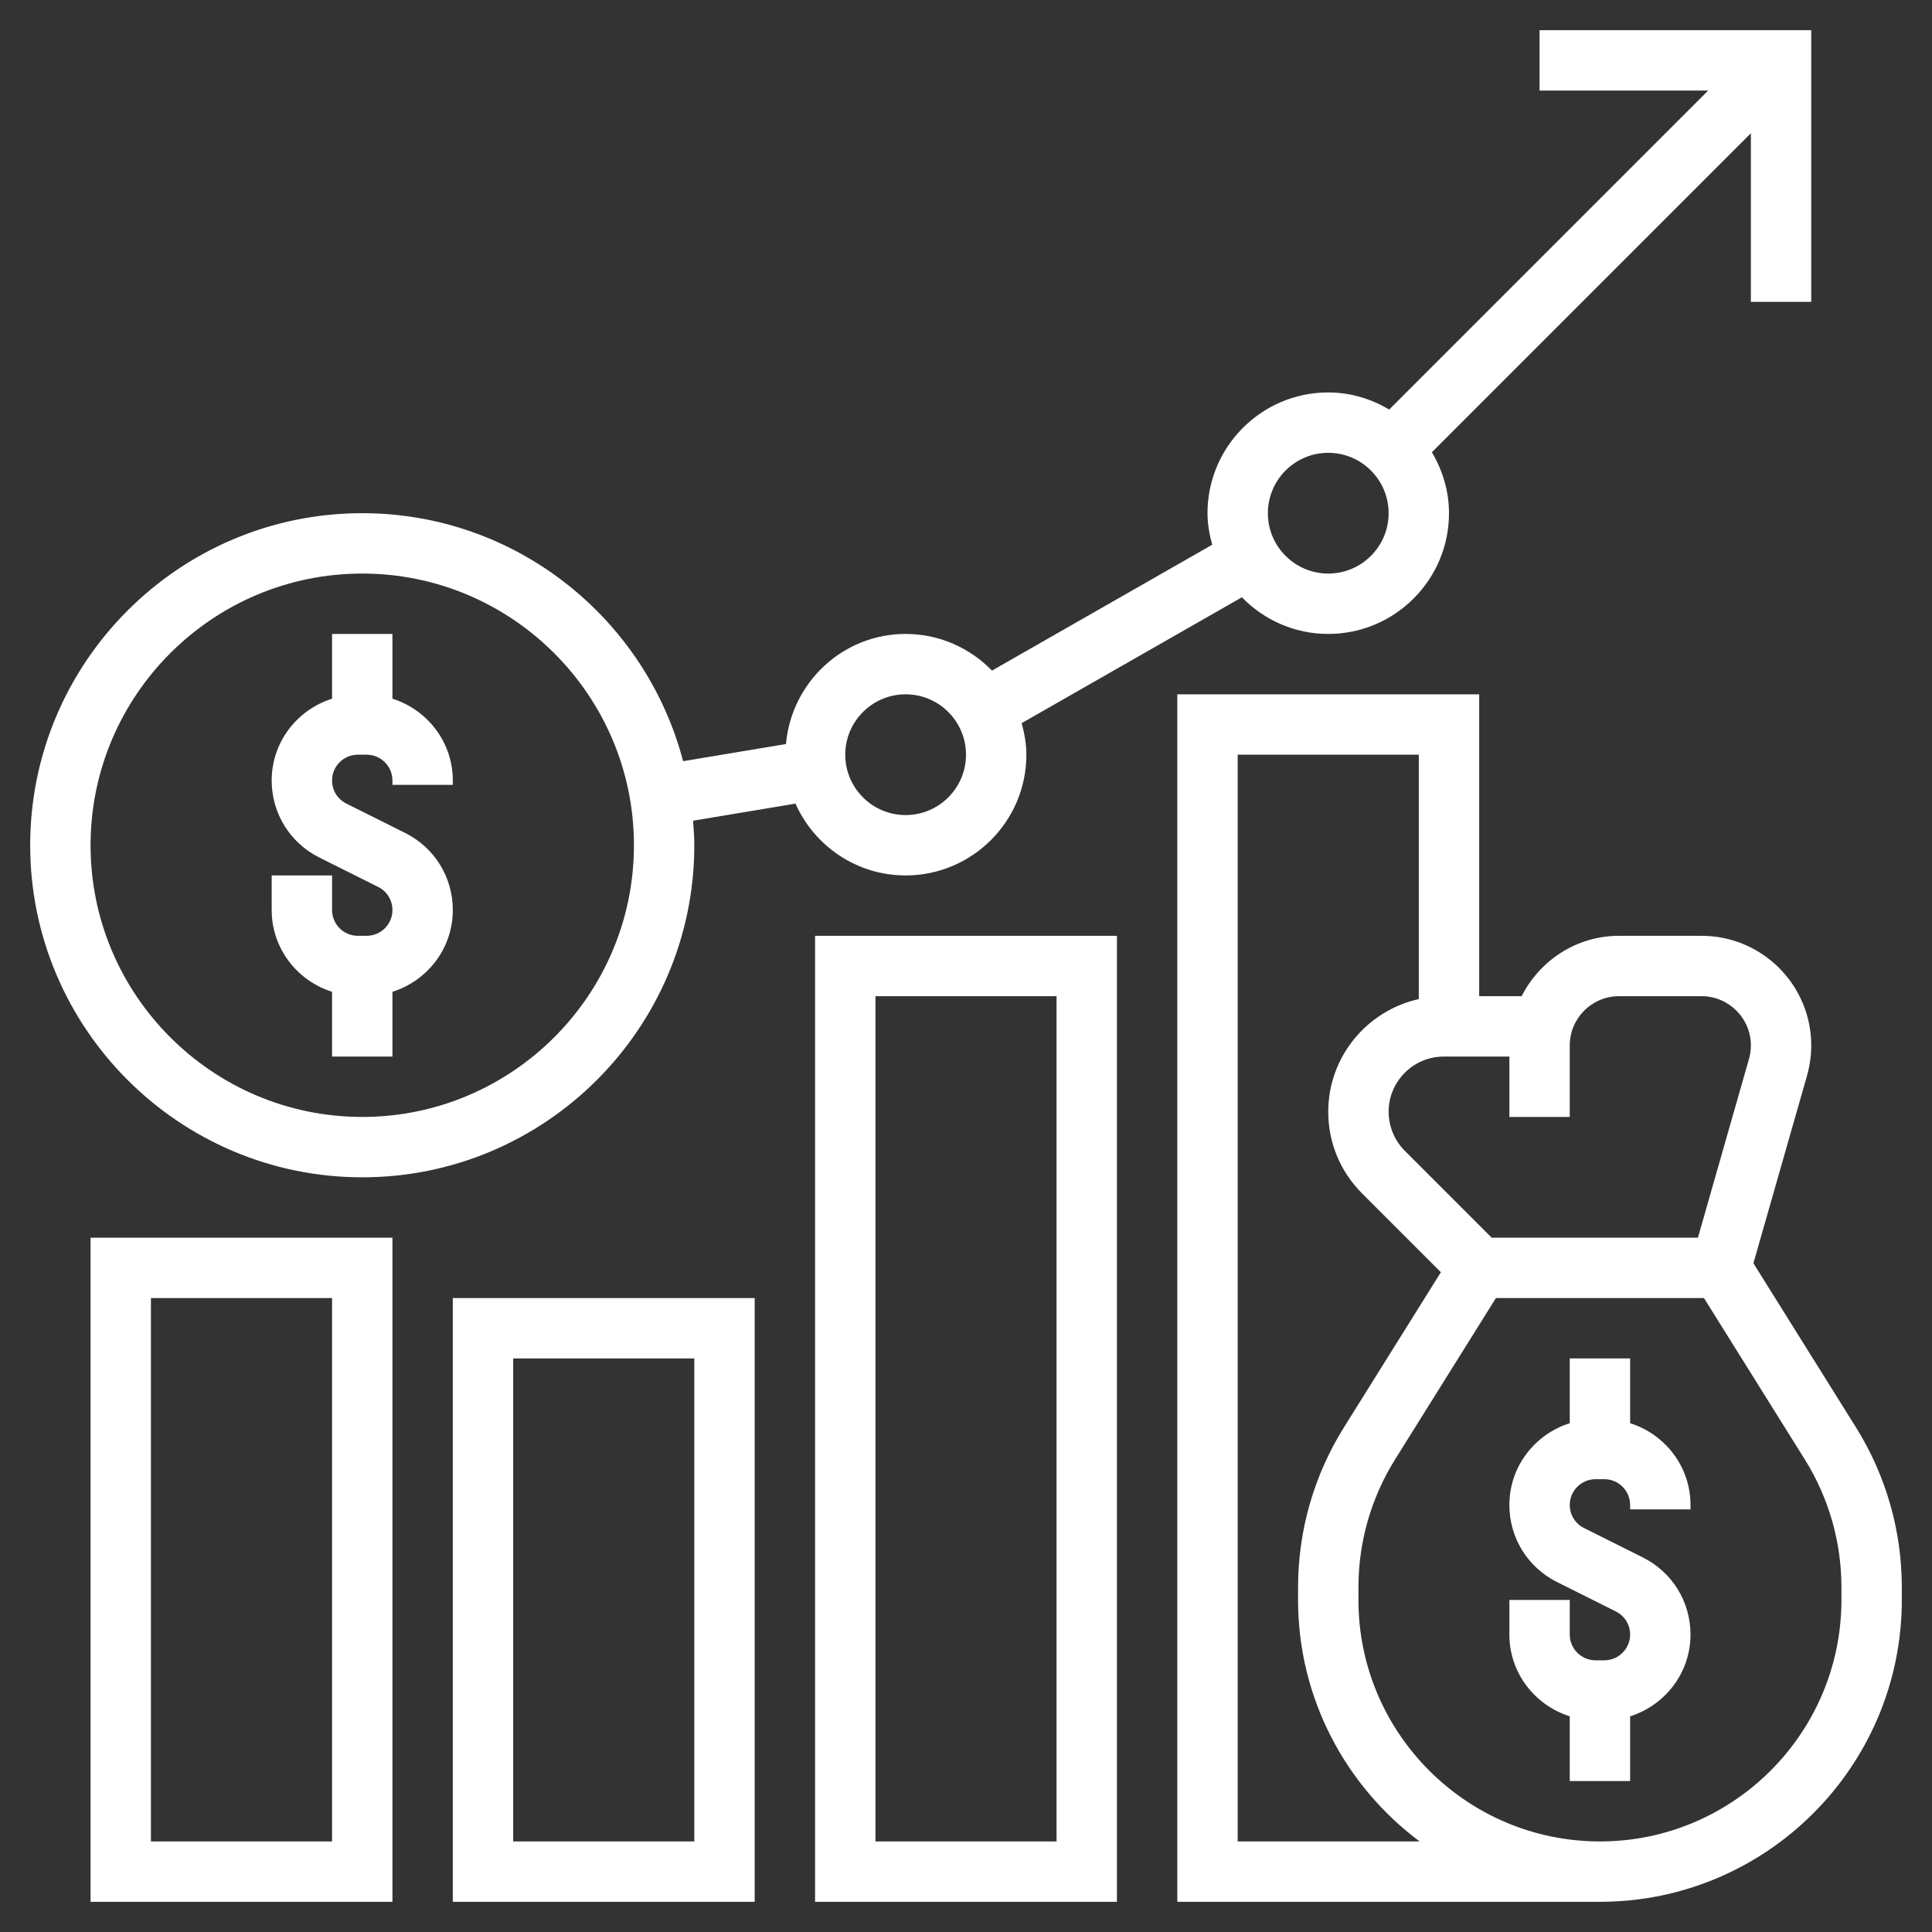
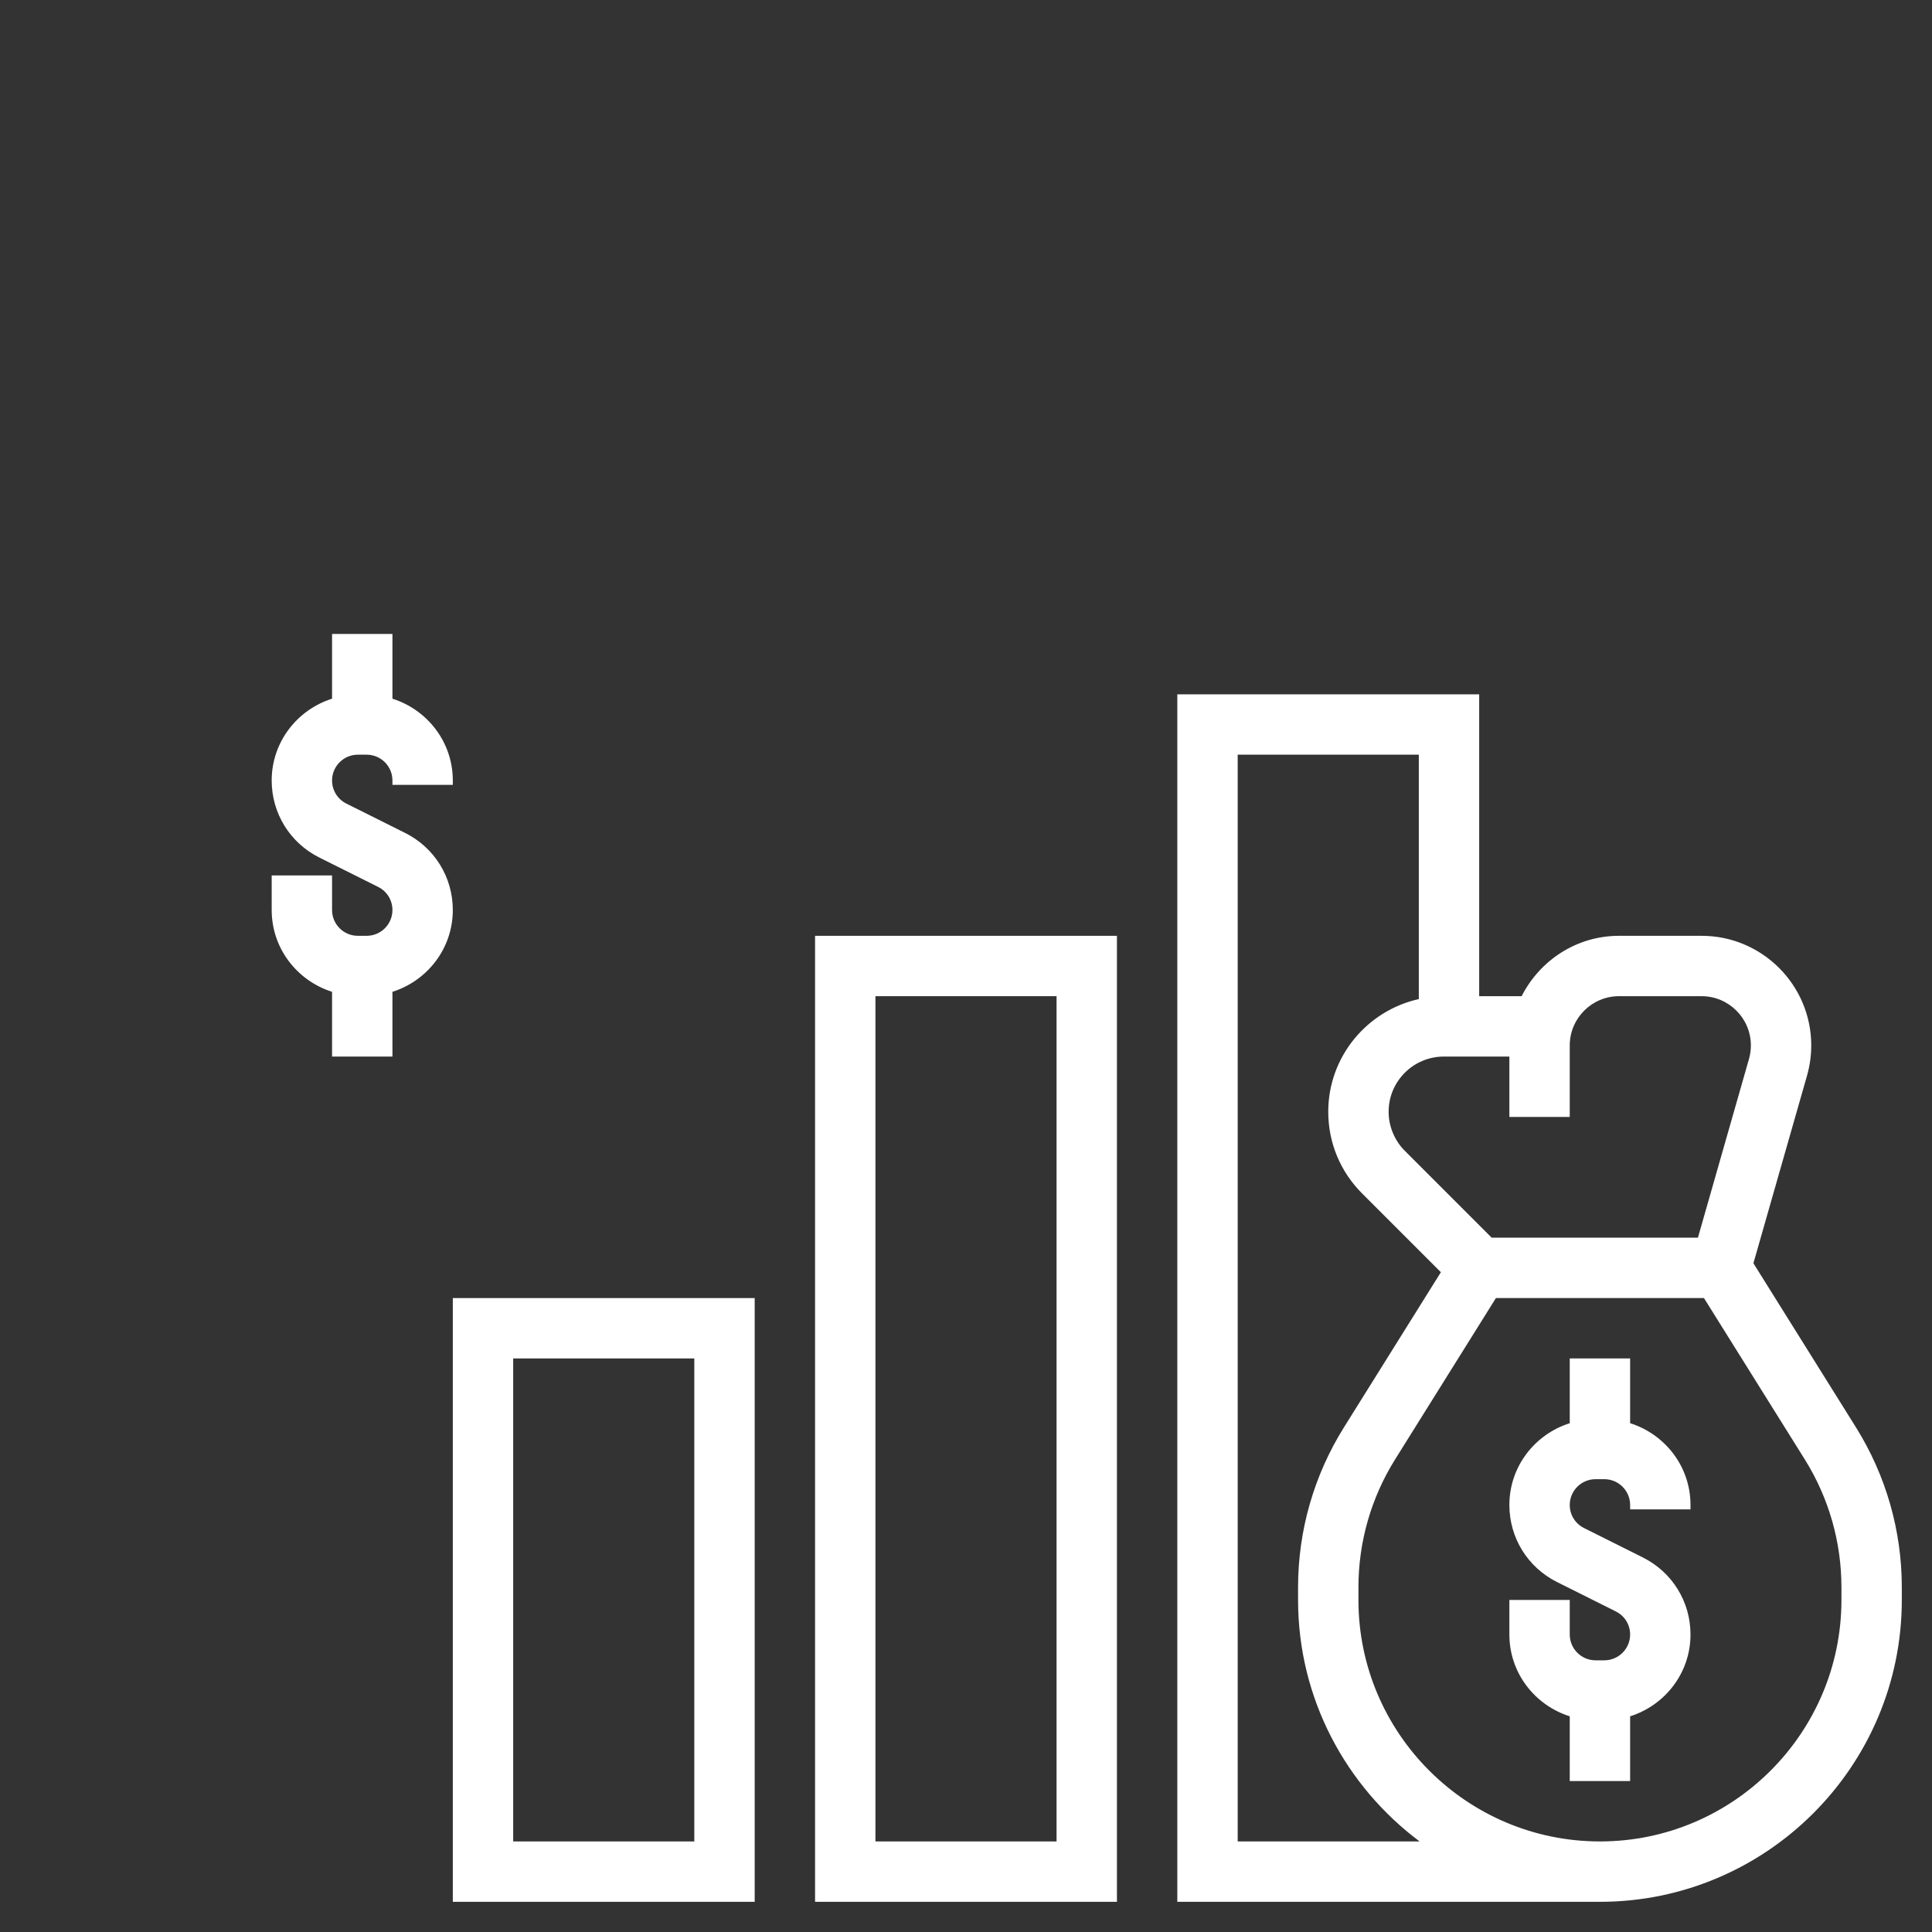
<svg xmlns="http://www.w3.org/2000/svg" version="1.1" width="512" height="512" x="0" y="0" viewBox="0 0 64 64" style="enable-background:new 0 0 512 512" xml:space="preserve" class="">
  <rect x="0" y="0" width="64" height="64" fill="#333333" stroke="none" />
  <g>
    <g>
      <path d="m11 32.855v2.145h2v-2.145c1.155-.366 2-1.435 2-2.709 0-1.087-.604-2.066-1.578-2.553l-1.95-.974c-.291-.146-.472-.439-.472-.765 0-.471.383-.854.854-.854h.292c.471 0 .854.383.854.854v.146h2v-.146c0-1.274-.845-2.343-2-2.709v-2.145h-2v2.145c-1.155.366-2 1.435-2 2.709 0 1.087.604 2.066 1.578 2.553l1.95.974c.291.146.472.439.472.765 0 .471-.383.854-.854.854h-.292c-.471 0-.854-.383-.854-.854v-1.146h-2v1.146c0 1.274.845 2.343 2 2.709z" fill="#ffffff" data-original="#000000" style="" />
-       <path d="m12 39c6.065 0 11-4.935 11-11 0-.274-.021-.543-.041-.813l3.392-.566c.624 1.399 2.022 2.379 3.649 2.379 2.206 0 4-1.794 4-4 0-.364-.065-.71-.156-1.045l7.295-4.169c.727.747 1.739 1.214 2.861 1.214 2.206 0 4-1.794 4-4 0-.74-.215-1.424-.567-2.019l10.567-10.567v5.586h2v-9h-9v2h5.586l-10.567 10.567c-.595-.352-1.279-.567-2.019-.567-2.206 0-4 1.794-4 4 0 .364.065.71.156 1.045l-7.295 4.169c-.727-.747-1.739-1.214-2.861-1.214-2.085 0-3.782 1.609-3.964 3.647l-3.407.568c-1.238-4.719-5.527-8.215-10.629-8.215-6.065 0-11 4.935-11 11s4.935 11 11 11zm32-24c1.103 0 2 .897 2 2s-.897 2-2 2-2-.897-2-2 .897-2 2-2zm-14 8c1.103 0 2 .897 2 2s-.897 2-2 2-2-.897-2-2 .897-2 2-2zm-18-4c4.962 0 9 4.038 9 9s-4.038 9-9 9-9-4.038-9-9 4.038-9 9-9z" fill="#ffffff" data-original="#000000" style="" />
-       <path d="m3 63h10v-22h-10zm2-20h6v18h-6z" fill="#ffffff" data-original="#000000" style="" />
      <path d="m15 63h10v-20h-10zm2-18h6v16h-6z" fill="#ffffff" data-original="#000000" style="" />
      <path d="m27 63h10v-32h-10zm2-30h6v28h-6z" fill="#ffffff" data-original="#000000" style="" />
      <path d="m54 47.145v-2.145h-2v2.145c-1.155.366-2 1.435-2 2.709 0 1.087.604 2.065 1.578 2.553l1.95.975c.291.145.472.438.472.764 0 .47-.383.854-.854.854h-.292c-.471 0-.854-.384-.854-.854v-1.146h-2v1.146c0 1.275.845 2.344 2 2.709v2.145h2v-2.145c1.155-.366 2-1.435 2-2.709 0-1.087-.604-2.065-1.578-2.553l-1.95-.975c-.291-.145-.472-.438-.472-.764 0-.47.383-.854.854-.854h.292c.471 0 .854.384.854.854v.146h2v-.146c0-1.274-.845-2.343-2-2.709z" fill="#ffffff" data-original="#000000" style="" />
      <path d="m61.48 47.281-3.396-5.434 1.777-6.219c.092-.325.139-.66.139-.996 0-2.003-1.629-3.632-3.631-3.632h-2.737c-1.413 0-2.626.819-3.226 2h-1.406v-10h-10v40h14c5.514 0 10-4.486 10-10v-.419c0-1.877-.526-3.709-1.52-5.3zm-9.48-12.649c0-.9.732-1.632 1.631-1.632h2.737c.9 0 1.632.732 1.632 1.632 0 .151-.021.302-.063.448l-1.691 5.92h-6.832l-2.879-2.879c-.34-.341-.535-.811-.535-1.293 0-1.008.82-1.828 1.829-1.828h2.171v2h2zm-11 26.368v-36h6v8.096c-1.713.38-3 1.907-3 3.732 0 1.023.398 1.984 1.122 2.707l2.609 2.609-3.21 5.137c-.995 1.591-1.521 3.423-1.521 5.3v.419c0 3.273 1.588 6.175 4.026 8zm20-8c0 4.411-3.589 8-8 8s-8-3.589-8-8v-.419c0-1.501.42-2.967 1.216-4.239l3.338-5.342h6.892l3.338 5.342c.796 1.272 1.216 2.738 1.216 4.239z" fill="#ffffff" data-original="#000000" style="" />
    </g>
  </g>
</svg>